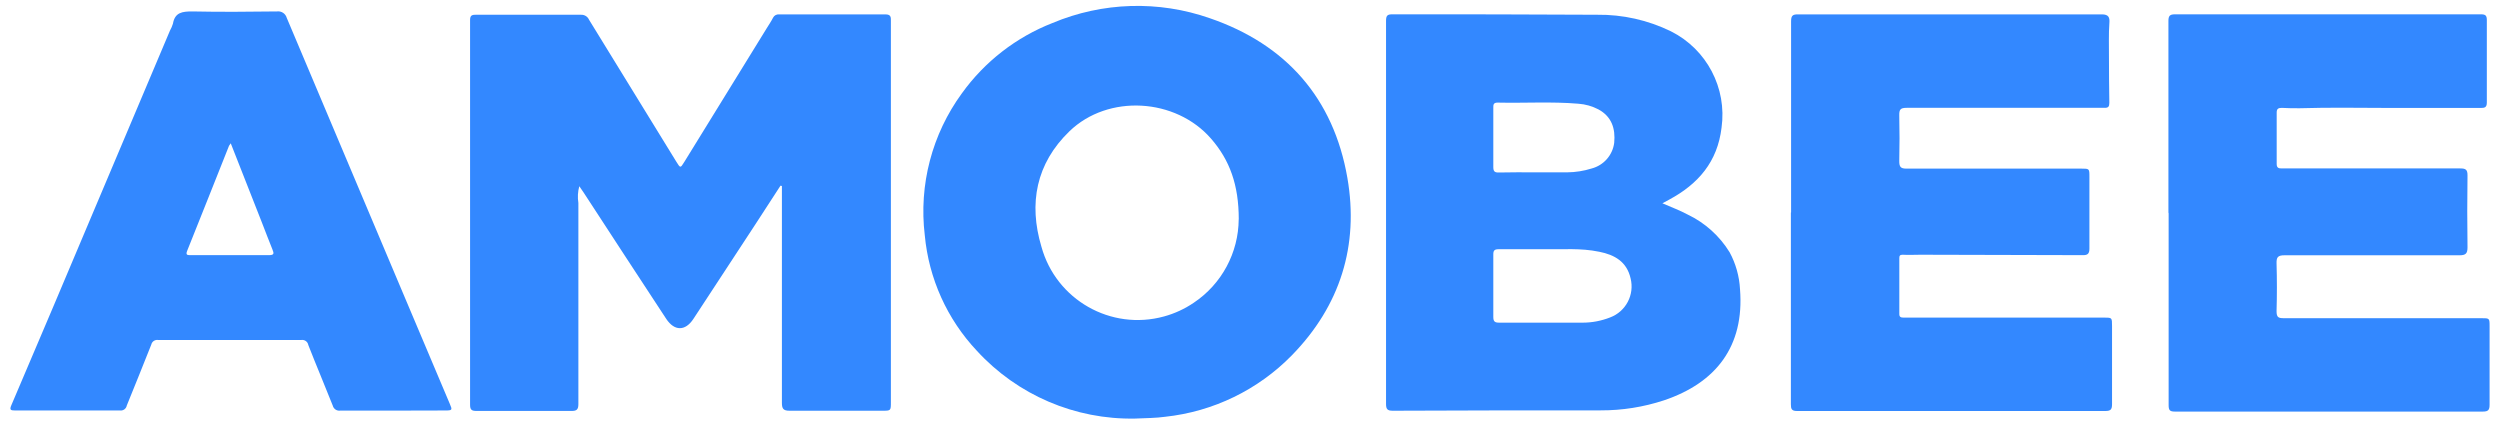
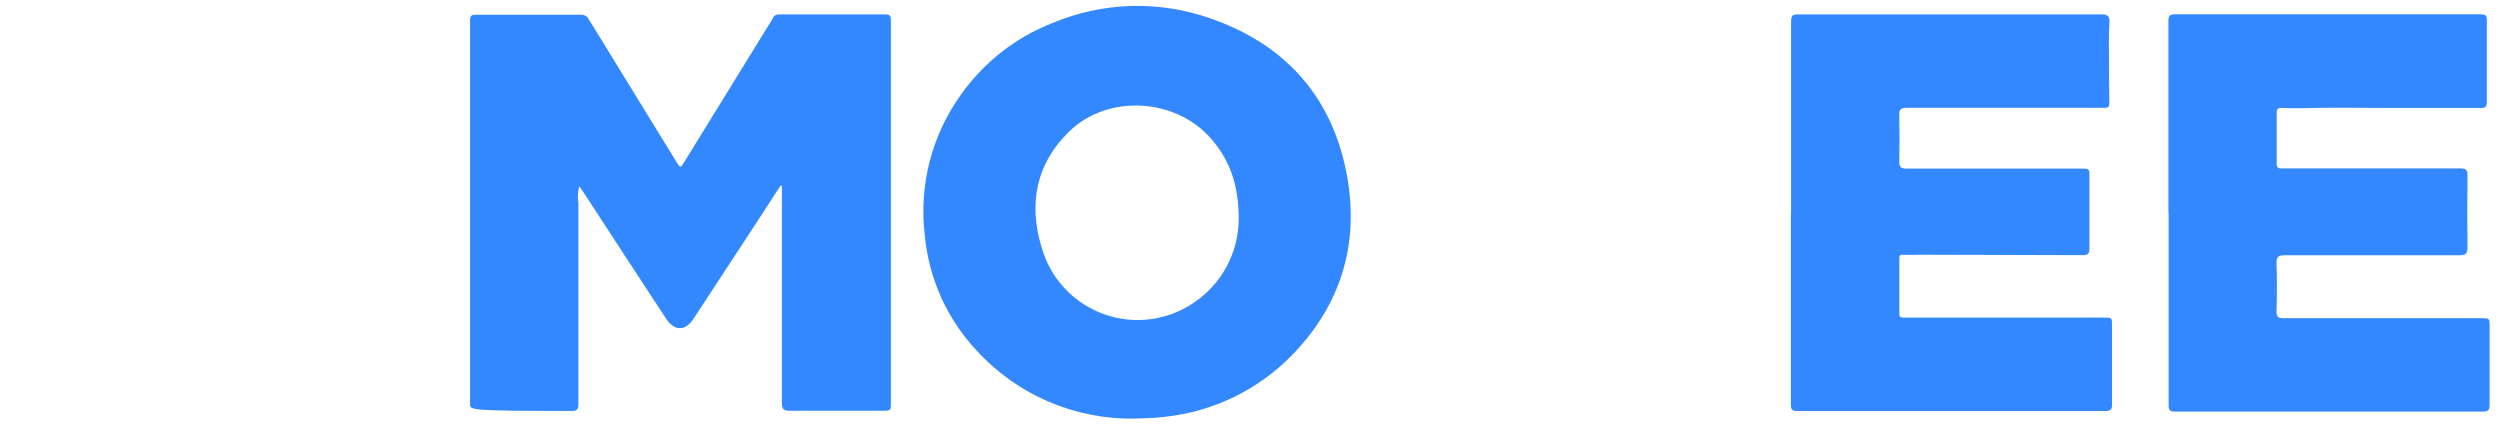
<svg xmlns="http://www.w3.org/2000/svg" width="265" height="45" viewBox="0 0 265 45" fill="none">
-   <path d="M82.733 19.681L80.139 23.675L73.494 33.813C72.639 35.11 71.497 35.11 70.629 33.813C67.694 29.345 64.769 24.871 61.852 20.389C61.729 20.201 61.6 20.018 61.405 19.741C61.246 20.317 61.213 20.92 61.308 21.512C61.308 26.392 61.308 31.273 61.308 36.155C61.308 38.386 61.308 40.61 61.308 42.839C61.308 43.41 61.127 43.567 60.575 43.56C57.222 43.56 53.87 43.56 50.521 43.56C50.009 43.56 49.828 43.449 49.828 42.912C49.828 29.323 49.828 15.737 49.828 2.148C49.828 1.714 49.944 1.558 50.399 1.565C54.133 1.565 57.867 1.565 61.601 1.565C61.961 1.552 62.292 1.76 62.437 2.09C65.518 7.107 68.602 12.123 71.687 17.136C72.122 17.837 72.115 17.843 72.53 17.175L81.295 2.958C81.515 2.595 81.762 2.245 81.943 1.876C82.066 1.636 82.323 1.496 82.591 1.525C86.351 1.525 90.105 1.525 93.864 1.525C94.474 1.525 94.434 1.868 94.434 2.257C94.434 4.889 94.434 7.521 94.434 10.153C94.434 20.958 94.434 31.777 94.434 42.611C94.434 43.532 94.434 43.538 93.546 43.538C90.259 43.538 86.979 43.538 83.692 43.538C83.044 43.538 82.882 43.332 82.882 42.702C82.882 35.304 82.882 27.903 82.882 20.5C82.882 20.235 82.882 19.975 82.882 19.715L82.733 19.681Z" fill="#3388FF" />
-   <path d="M176.216 21.549C177.181 21.97 178.07 22.3 178.891 22.741C180.73 23.617 182.274 25.008 183.34 26.741C183.996 27.952 184.371 29.295 184.442 30.669C184.916 36.718 181.894 40.582 176.378 42.436C174.215 43.148 171.952 43.507 169.675 43.499C162.317 43.499 154.966 43.499 147.634 43.538C147.07 43.538 146.92 43.377 146.92 42.82C146.92 31.583 146.92 20.359 146.92 9.149C146.92 6.834 146.92 4.513 146.92 2.199C146.92 1.655 147.069 1.518 147.568 1.518C154.81 1.518 162.051 1.518 169.293 1.564C172.001 1.529 174.683 2.13 177.118 3.32C180.914 5.221 183.073 9.333 182.484 13.537C182.049 17.162 180.014 19.495 176.955 21.149L176.216 21.549ZM164.048 26.417C162.018 26.417 160.423 26.417 158.86 26.417C158.42 26.417 158.282 26.547 158.291 26.994C158.291 29.193 158.291 31.396 158.291 33.599C158.291 34.079 158.445 34.208 158.938 34.202C161.881 34.202 164.823 34.202 167.767 34.202C168.758 34.201 169.742 34.013 170.664 33.651C172.341 33.027 173.278 31.244 172.843 29.508C172.441 27.732 171.138 27.006 169.53 26.688C167.527 26.268 165.563 26.456 164.048 26.417ZM162.751 18.268C163.871 18.268 165 18.268 166.121 18.268C167.002 18.261 167.874 18.123 168.714 17.86C169.992 17.525 170.939 16.448 171.106 15.137C171.249 13.627 170.841 12.362 169.435 11.597C168.775 11.251 168.05 11.046 167.307 10.994C164.455 10.754 161.598 10.942 158.744 10.876C158.309 10.876 158.282 11.097 158.291 11.428C158.291 13.521 158.291 15.609 158.291 17.703C158.291 18.136 158.407 18.298 158.86 18.285C160.124 18.253 161.434 18.266 162.737 18.266H162.751V18.268Z" fill="#3388FF" />
+   <path d="M82.733 19.681L80.139 23.675L73.494 33.813C72.639 35.11 71.497 35.11 70.629 33.813C67.694 29.345 64.769 24.871 61.852 20.389C61.729 20.201 61.6 20.018 61.405 19.741C61.246 20.317 61.213 20.92 61.308 21.512C61.308 26.392 61.308 31.273 61.308 36.155C61.308 38.386 61.308 40.61 61.308 42.839C61.308 43.41 61.127 43.567 60.575 43.56C50.009 43.56 49.828 43.449 49.828 42.912C49.828 29.323 49.828 15.737 49.828 2.148C49.828 1.714 49.944 1.558 50.399 1.565C54.133 1.565 57.867 1.565 61.601 1.565C61.961 1.552 62.292 1.76 62.437 2.09C65.518 7.107 68.602 12.123 71.687 17.136C72.122 17.837 72.115 17.843 72.53 17.175L81.295 2.958C81.515 2.595 81.762 2.245 81.943 1.876C82.066 1.636 82.323 1.496 82.591 1.525C86.351 1.525 90.105 1.525 93.864 1.525C94.474 1.525 94.434 1.868 94.434 2.257C94.434 4.889 94.434 7.521 94.434 10.153C94.434 20.958 94.434 31.777 94.434 42.611C94.434 43.532 94.434 43.538 93.546 43.538C90.259 43.538 86.979 43.538 83.692 43.538C83.044 43.538 82.882 43.332 82.882 42.702C82.882 35.304 82.882 27.903 82.882 20.5C82.882 20.235 82.882 19.975 82.882 19.715L82.733 19.681Z" fill="#3388FF" />
  <path d="M120.333 44.368C113.966 44.496 107.852 41.879 103.549 37.185C100.393 33.831 98.449 29.518 98.026 24.931C97.386 19.601 98.792 14.227 101.961 9.891C104.377 6.531 107.714 3.942 111.567 2.437C116.872 0.211 122.813 0.031 128.241 1.931C136.319 4.706 141.356 10.398 142.822 18.852C144.066 26.033 142.057 32.413 136.95 37.65C133.36 41.324 128.607 43.631 123.503 44.179C122.525 44.316 121.512 44.316 120.333 44.368ZM131.309 23.247C131.309 19.604 130.354 16.972 128.371 14.696C124.618 10.385 117.461 9.951 113.358 13.918C109.823 17.335 109.021 21.568 110.389 26.144C111.937 31.781 117.759 35.091 123.394 33.542C124.519 33.234 125.586 32.74 126.55 32.083C129.502 30.104 131.281 26.792 131.303 23.239L131.309 23.247Z" fill="#3388FF" />
  <path d="M229.853 22.527C229.853 15.756 229.853 8.984 229.853 2.212C229.853 1.68 230.009 1.518 230.54 1.518C241.345 1.518 252.168 1.518 263.006 1.518C263.506 1.518 263.61 1.699 263.604 2.166C263.604 5.07 263.604 8.001 263.604 10.872C263.604 11.397 263.363 11.443 262.956 11.443C259.83 11.443 256.714 11.443 253.588 11.443C250.309 11.443 247.035 11.371 243.754 11.474C243.106 11.474 242.496 11.474 241.874 11.435C241.523 11.435 241.329 11.513 241.329 11.921C241.329 13.745 241.329 15.567 241.329 17.386C241.329 17.807 241.55 17.859 241.889 17.853C242.97 17.853 244.046 17.853 245.13 17.853C250.347 17.853 255.566 17.853 260.785 17.853C261.354 17.853 261.562 17.975 261.556 18.591C261.52 21.132 261.52 23.674 261.556 26.216C261.556 26.863 261.373 27.059 260.719 27.059C254.533 27.059 248.343 27.059 242.158 27.059C241.452 27.059 241.296 27.265 241.315 27.925C241.364 29.613 241.364 31.299 241.315 32.99C241.315 33.637 241.509 33.728 242.08 33.728C249.056 33.728 256.031 33.728 263.006 33.728C263.896 33.728 263.896 33.728 263.896 34.591C263.896 37.357 263.896 40.127 263.896 42.893C263.896 43.445 263.759 43.627 263.19 43.627C252.296 43.627 241.41 43.627 230.522 43.627C229.971 43.627 229.875 43.452 229.875 42.933C229.875 36.161 229.875 29.388 229.875 22.617L229.853 22.527Z" fill="#3388FF" />
  <path d="M189.855 22.515C189.855 15.766 189.855 9.017 189.855 2.269C189.855 1.659 190.015 1.517 190.606 1.523C201.337 1.523 212.068 1.523 222.798 1.523C223.544 1.523 223.635 1.887 223.596 2.412C223.506 3.624 223.558 4.843 223.55 6.055C223.55 7.671 223.564 9.287 223.59 10.904C223.59 11.293 223.48 11.436 223.096 11.43C222.333 11.43 221.567 11.43 220.801 11.43C214.572 11.43 208.336 11.43 202.106 11.43C201.458 11.43 201.309 11.598 201.322 12.221C201.36 13.842 201.36 15.462 201.322 17.076C201.322 17.673 201.452 17.88 202.1 17.873C208.265 17.873 214.416 17.873 220.595 17.873C221.478 17.873 221.478 17.873 221.478 18.735C221.478 21.277 221.478 23.818 221.478 26.36C221.478 26.923 221.263 27.054 220.769 27.046L203.566 27.002C202.918 27.002 202.308 27.04 201.678 27.002C201.392 27.002 201.328 27.111 201.328 27.358C201.328 29.336 201.328 31.316 201.328 33.296C201.328 33.607 201.503 33.665 201.764 33.665C202.165 33.665 202.574 33.665 202.975 33.665H223.02C223.876 33.665 223.876 33.665 223.876 34.553C223.876 37.322 223.876 40.089 223.876 42.859C223.876 43.441 223.693 43.566 223.148 43.566C212.262 43.566 201.374 43.566 190.482 43.566C189.905 43.566 189.834 43.338 189.834 42.851C189.834 36.08 189.834 29.307 189.834 22.536L189.855 22.515Z" fill="#3388FF" />
-   <path d="M41.606 43.525C39.759 43.525 37.918 43.525 36.07 43.525C35.709 43.58 35.365 43.353 35.273 42.998C34.423 40.847 33.516 38.715 32.679 36.569C32.62 36.224 32.299 35.991 31.953 36.037C26.892 36.037 21.829 36.037 16.764 36.037C16.427 35.984 16.107 36.202 16.032 36.537C15.189 38.688 14.307 40.828 13.439 42.986C13.376 43.327 13.056 43.558 12.713 43.51C9 43.51 5.29 43.51 1.581 43.51C1.108 43.51 0.998 43.433 1.205 42.947C4.175 35.993 7.128 29.027 10.067 22.048L18.015 3.248C18.147 3.013 18.254 2.765 18.332 2.508C18.54 1.302 19.337 1.212 20.381 1.212C23.37 1.276 26.364 1.251 29.36 1.212C29.829 1.149 30.272 1.442 30.397 1.899C34.356 11.299 38.324 20.694 42.3 30.086C44.094 34.33 45.887 38.572 47.68 42.812C47.966 43.46 47.94 43.511 47.2 43.511L41.606 43.525ZM24.459 15.189C24.391 15.271 24.33 15.357 24.278 15.449C22.799 19.157 21.335 22.872 19.843 26.578C19.649 27.059 19.888 27.045 20.225 27.045C22.987 27.045 25.755 27.045 28.517 27.045C29.042 27.045 29.061 26.877 28.886 26.462C28.491 25.51 28.134 24.518 27.758 23.577L24.459 15.189Z" fill="#3388FF" />
</svg>